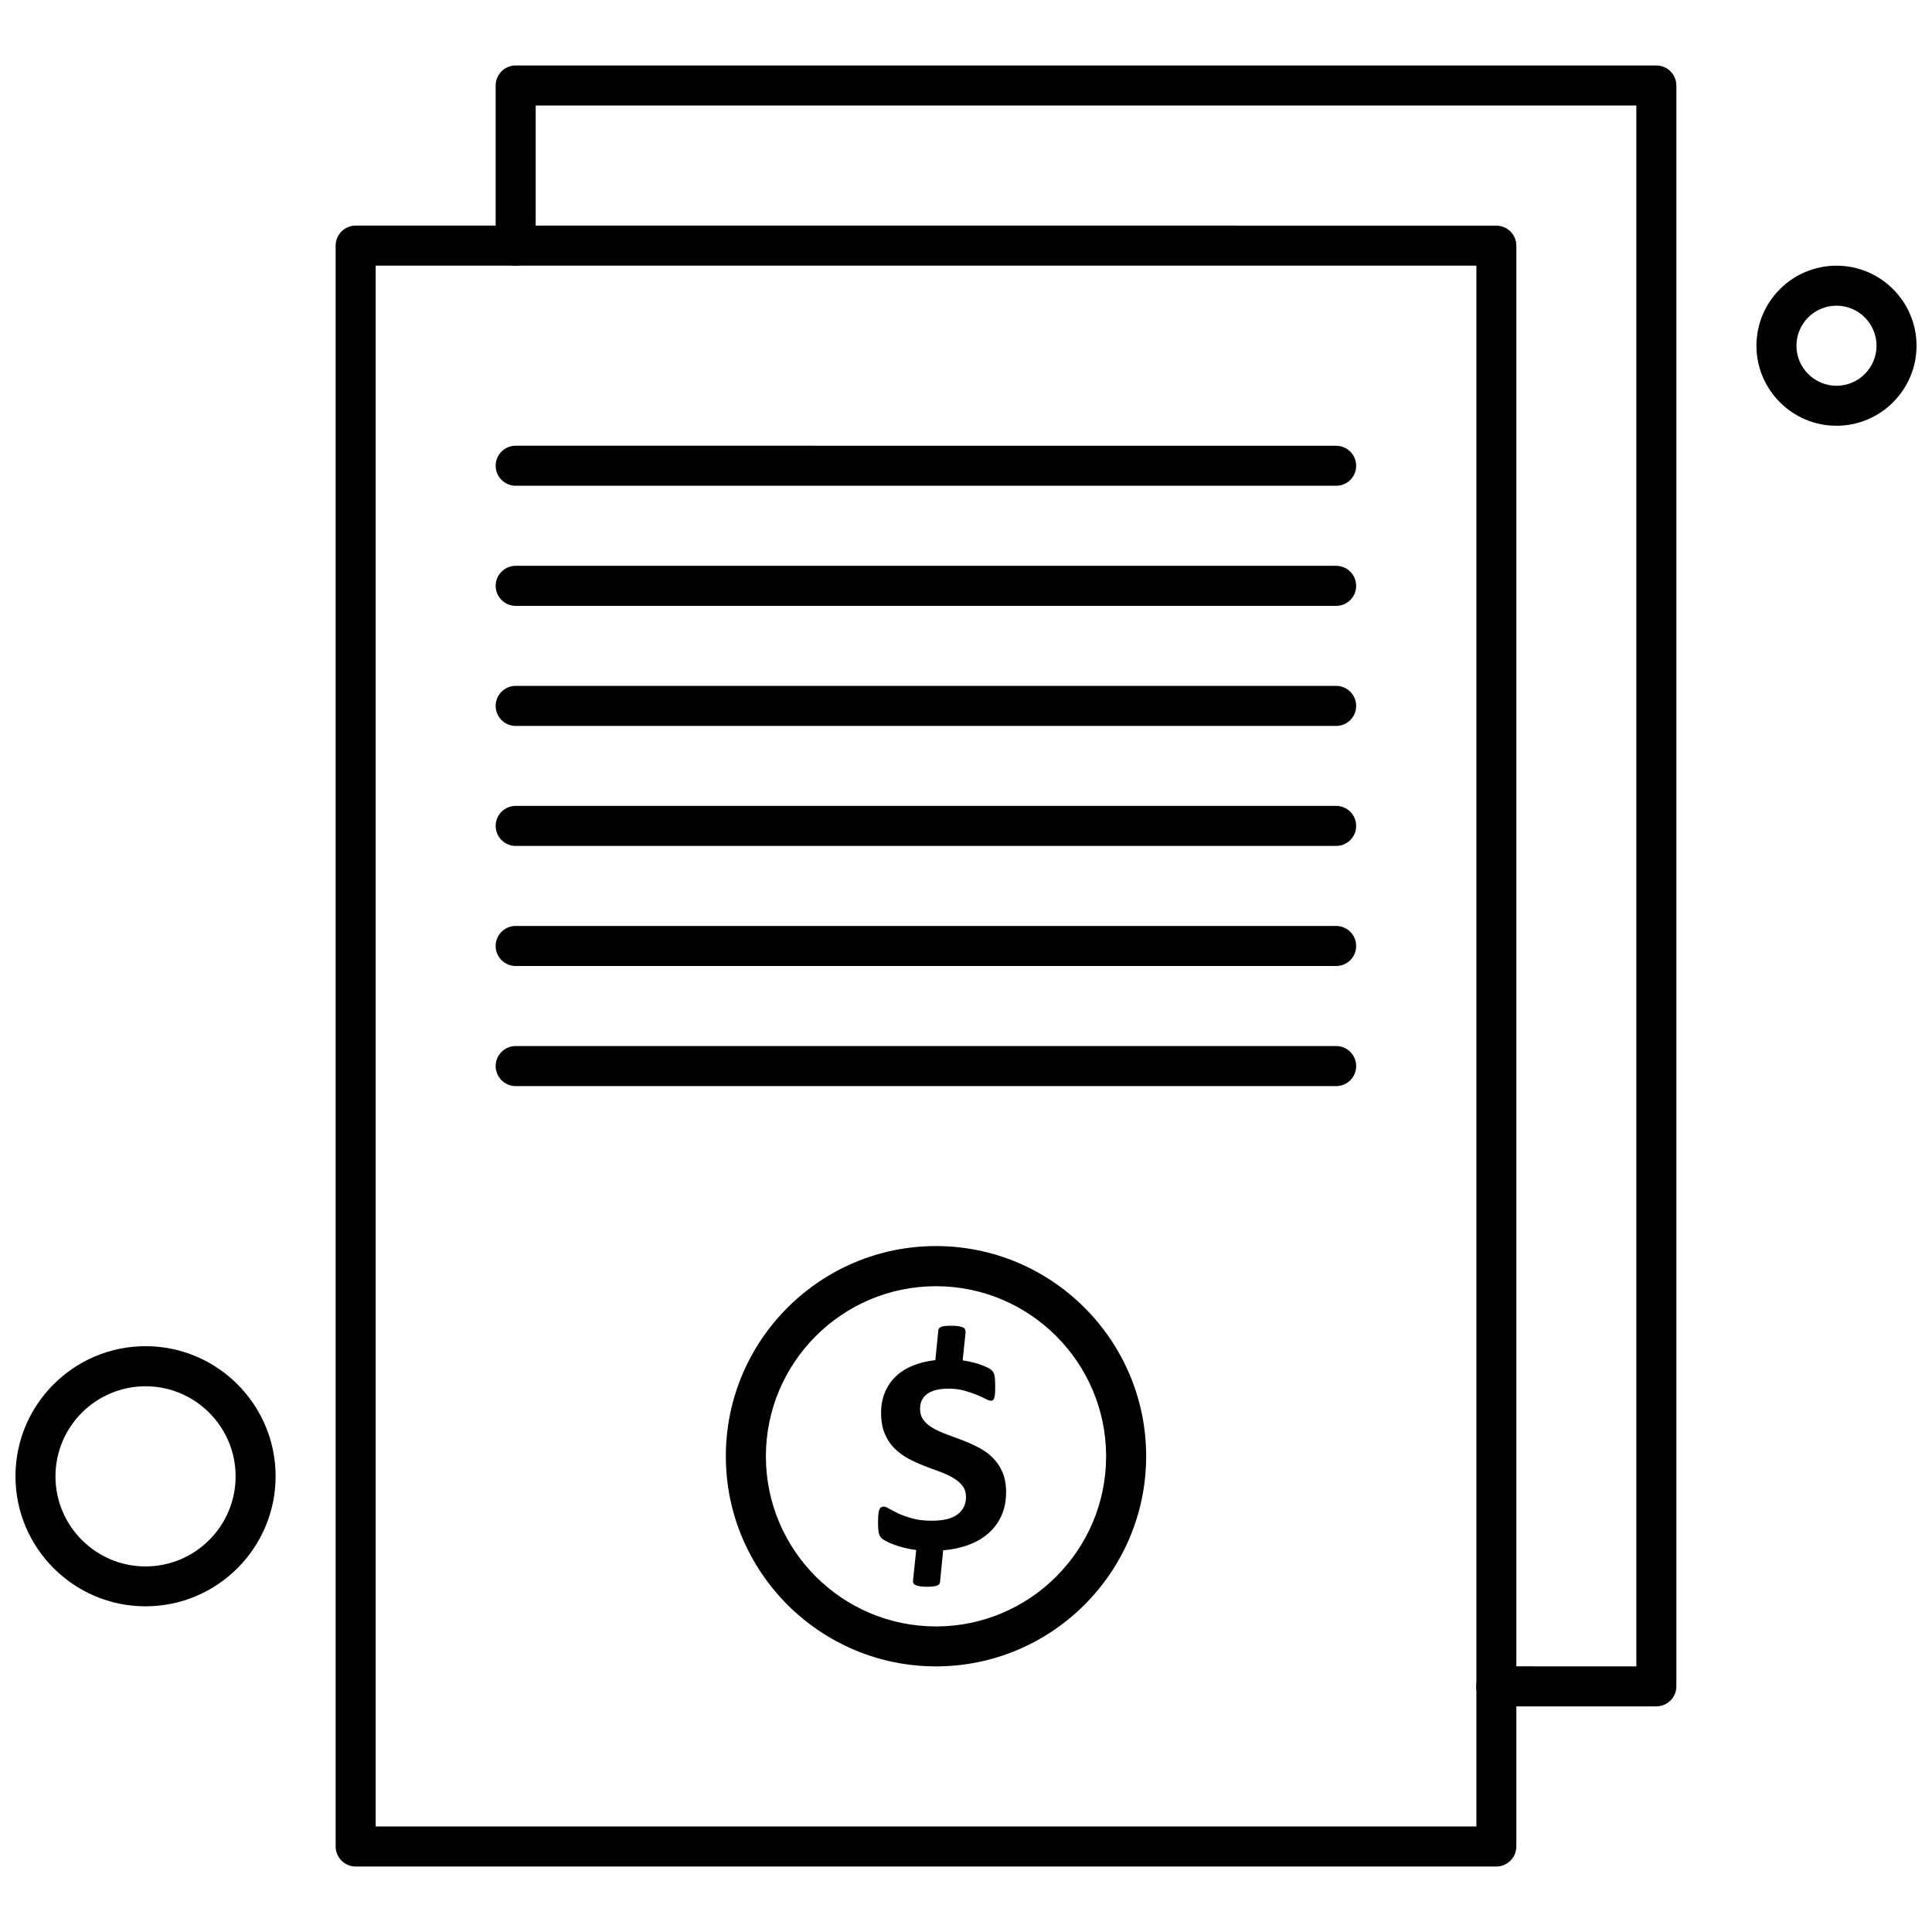
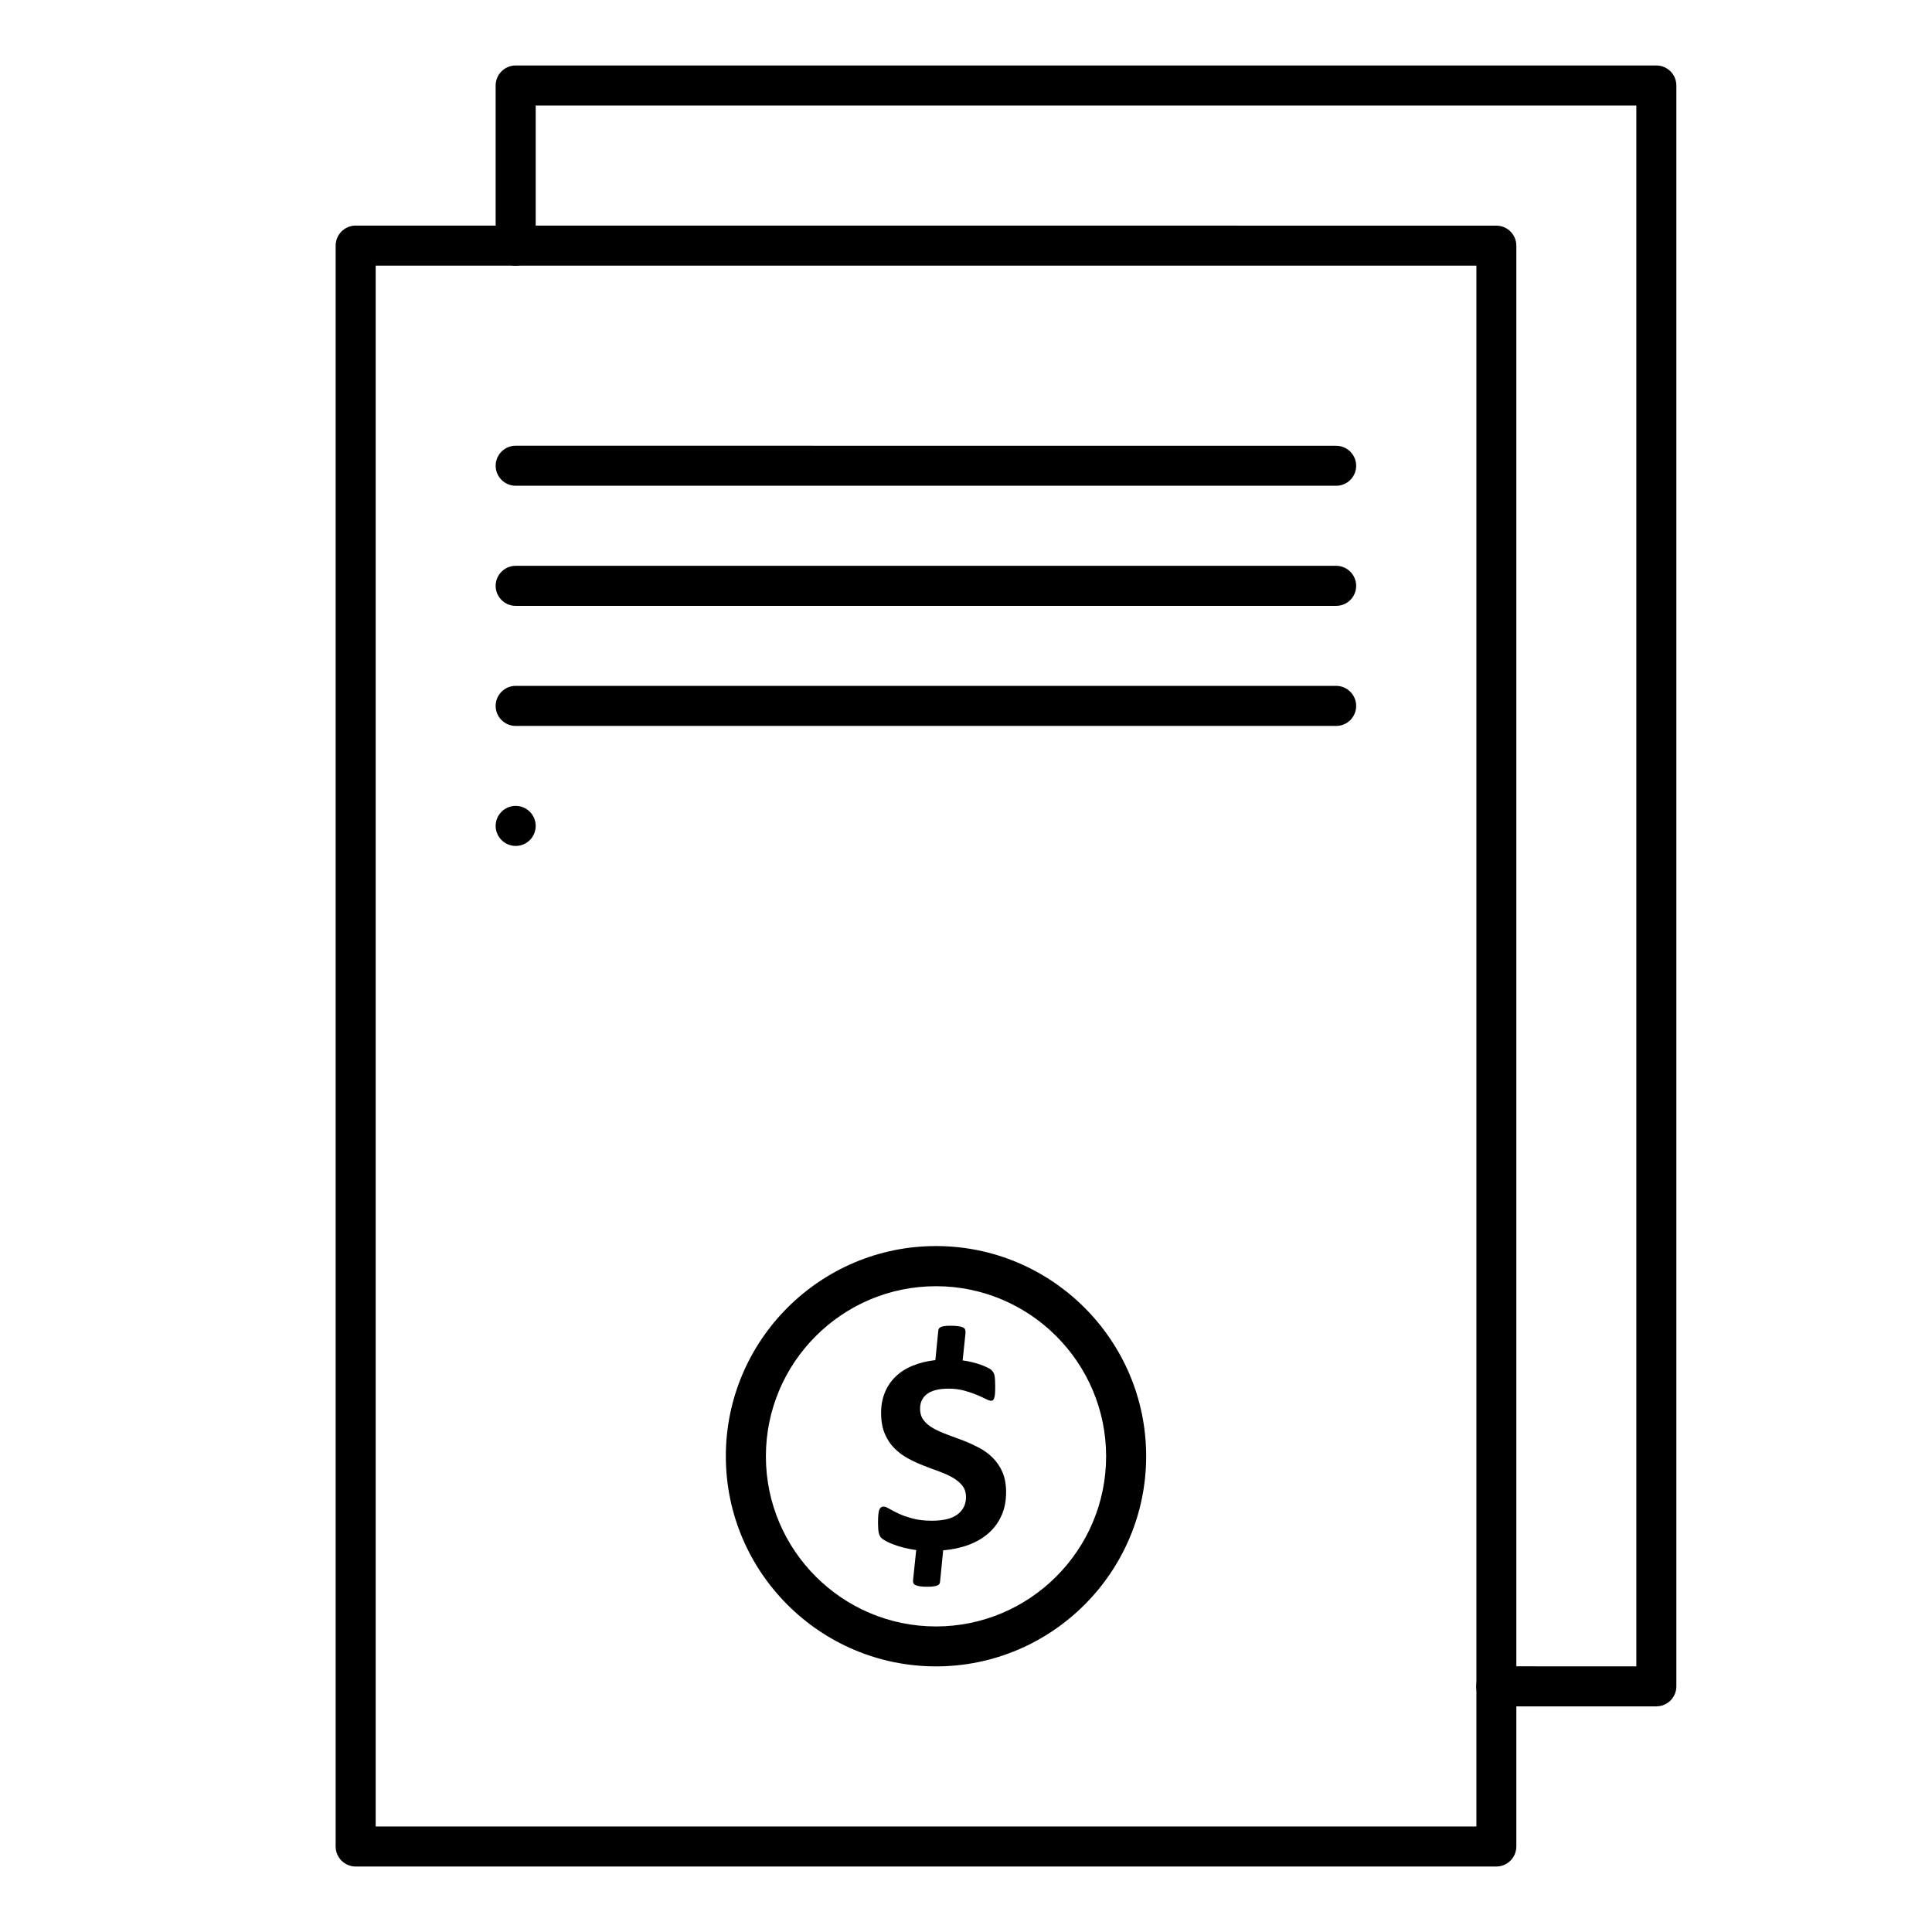
<svg xmlns="http://www.w3.org/2000/svg" width="800px" height="800px" version="1.1" viewBox="144 144 512 512">
  <defs>
    <clipPath id="b">
      <path d="m148.09 500h69.906v70h-69.906z" />
    </clipPath>
    <clipPath id="a">
      <path d="m609 214h42.902v43h-42.902z" />
    </clipPath>
  </defs>
  <path d="m392.05 585.61c-30.711 0-55.695-24.984-55.695-55.695 0-30.711 24.988-55.695 55.695-55.695 30.711 0 55.695 24.988 55.695 55.695 0 30.711-25 55.695-55.695 55.695zm0-100.75c-24.859 0-45.082 20.223-45.082 45.082 0 24.859 20.223 45.082 45.082 45.082s45.082-20.223 45.082-45.082c0-24.859-20.238-45.082-45.082-45.082z" fill-rule="evenodd" />
  <path d="m540.53 638.65h-302.27c-2.926 0-5.309-2.383-5.309-5.309v-424.25c0-2.926 2.383-5.309 5.309-5.309l302.28 0.016c2.926 0 5.309 2.383 5.309 5.309v424.25c-0.016 2.91-2.394 5.293-5.32 5.293zm-296.97-10.613h291.7v-413.64h-291.7z" fill-rule="evenodd" />
  <path d="m582.95 596.21h-42.422c-2.926 0-5.309-2.383-5.309-5.309 0-2.926 2.383-5.309 5.309-5.309l37.117 0.016v-413.64h-291.68v37.129c0 2.926-2.383 5.305-5.309 5.305s-5.305-2.383-5.305-5.305v-42.438c0-2.926 2.383-5.309 5.305-5.309h302.29c2.926 0 5.305 2.383 5.305 5.309v424.25c0 2.926-2.383 5.293-5.305 5.293z" fill-rule="evenodd" />
  <path d="m498.09 272.73h-217.43c-2.926 0-5.305-2.383-5.305-5.309s2.383-5.305 5.305-5.305l217.43 0.016c2.926 0 5.309 2.383 5.309 5.305 0 2.926-2.352 5.293-5.309 5.293z" fill-rule="evenodd" />
  <path d="m498.09 304.56h-217.43c-2.926 0-5.305-2.383-5.305-5.305 0-2.926 2.383-5.309 5.305-5.309h217.43c2.926 0 5.309 2.383 5.309 5.309 0 2.926-2.352 5.305-5.309 5.305z" fill-rule="evenodd" />
  <path d="m498.09 336.38h-217.43c-2.926 0-5.305-2.383-5.305-5.309s2.383-5.309 5.305-5.309h217.43c2.926 0 5.309 2.383 5.309 5.309s-2.352 5.309-5.309 5.309z" fill-rule="evenodd" />
-   <path d="m498.09 368.18h-217.43c-2.926 0-5.305-2.383-5.305-5.309 0-2.926 2.383-5.305 5.305-5.305h217.43c2.926 0 5.309 2.383 5.309 5.305 0 2.926-2.352 5.309-5.309 5.309z" fill-rule="evenodd" />
-   <path d="m498.09 400h-217.43c-2.926 0-5.305-2.383-5.305-5.305 0-2.926 2.383-5.309 5.305-5.309h217.43c2.926 0 5.309 2.383 5.309 5.309s-2.352 5.305-5.309 5.305z" fill-rule="evenodd" />
-   <path d="m498.09 431.83h-217.43c-2.926 0-5.305-2.383-5.305-5.309s2.383-5.309 5.305-5.309h217.43c2.926 0 5.309 2.383 5.309 5.309s-2.352 5.309-5.309 5.309z" fill-rule="evenodd" />
+   <path d="m498.09 368.18h-217.43c-2.926 0-5.305-2.383-5.305-5.309 0-2.926 2.383-5.305 5.305-5.305c2.926 0 5.309 2.383 5.309 5.305 0 2.926-2.352 5.309-5.309 5.309z" fill-rule="evenodd" />
  <g clip-path="url(#b)">
-     <path d="m182.57 569.69c-19.012 0-34.469-15.457-34.469-34.469 0-19.012 15.457-34.469 34.469-34.469 19.012 0 34.469 15.461 34.469 34.469 0 19.012-15.461 34.469-34.469 34.469zm0-58.312c-13.16 0-23.871 10.711-23.871 23.871s10.711 23.871 23.871 23.871 23.871-10.711 23.871-23.871-10.711-23.871-23.871-23.871z" fill-rule="evenodd" />
-   </g>
+     </g>
  <g clip-path="url(#a)">
-     <path d="m630.69 256.83c-11.699 0-21.211-9.512-21.211-21.211 0-11.699 9.512-21.211 21.211-21.211 11.699 0 21.211 9.512 21.211 21.211 0 11.684-9.512 21.211-21.211 21.211zm0-31.824c-5.848 0-10.613 4.762-10.613 10.613 0 5.848 4.762 10.613 10.613 10.613 5.848 0 10.613-4.766 10.613-10.613-0.016-5.863-4.766-10.613-10.613-10.613z" fill-rule="evenodd" />
-   </g>
+     </g>
  <path d="m410.62 539.55c0 2.238-0.398 4.254-1.199 6.051-0.785 1.785-1.922 3.348-3.371 4.641-1.453 1.305-3.211 2.348-5.277 3.133-2.051 0.773-4.332 1.266-6.824 1.48l-0.828 8.359c-0.027 0.215-0.082 0.387-0.172 0.547-0.094 0.16-0.254 0.293-0.508 0.387-0.254 0.105-0.586 0.199-1.012 0.254-0.426 0.066-0.973 0.105-1.629 0.105-0.828 0-1.508-0.039-2.012-0.121-0.508-0.082-0.906-0.188-1.188-0.332-0.277-0.145-0.48-0.332-0.559-0.559-0.094-0.238-0.121-0.508-0.066-0.785l0.828-7.93c-1.121-0.16-2.172-0.359-3.172-0.602-0.988-0.254-1.879-0.52-2.691-0.828-0.801-0.293-1.508-0.602-2.094-0.918-0.574-0.309-1.027-0.613-1.32-0.906-0.305-0.309-0.52-0.746-0.641-1.332-0.133-0.586-0.199-1.453-0.199-2.602 0-0.879 0.027-1.613 0.082-2.188 0.051-0.574 0.133-1.012 0.266-1.332 0.133-0.305 0.293-0.52 0.492-0.641 0.199-0.121 0.426-0.172 0.68-0.172 0.348 0 0.84 0.199 1.48 0.586 0.652 0.387 1.492 0.812 2.504 1.293 1.012 0.465 2.238 0.895 3.691 1.281 1.441 0.398 3.144 0.586 5.094 0.586 3.051 0 5.316-0.559 6.797-1.691 1.48-1.133 2.227-2.641 2.227-4.519 0-1.238-0.32-2.281-0.961-3.078-0.641-0.812-1.492-1.52-2.559-2.133-1.066-0.613-2.266-1.16-3.613-1.641-1.332-0.48-2.707-0.988-4.117-1.547-1.398-0.547-2.773-1.176-4.117-1.906-1.348-0.73-2.547-1.625-3.613-2.691-1.066-1.066-1.922-2.359-2.559-3.891-0.641-1.52-0.961-3.359-0.961-5.519 0-1.961 0.332-3.734 0.988-5.332 0.641-1.602 1.586-3 2.812-4.199 1.215-1.199 2.719-2.172 4.508-2.906 1.785-0.746 3.812-1.254 6.078-1.508l0.773-7.852c0.027-0.211 0.082-0.387 0.172-0.535 0.094-0.133 0.266-0.266 0.508-0.387 0.254-0.121 0.586-0.199 1-0.254 0.414-0.055 0.961-0.082 1.641-0.082 0.812 0 1.48 0.039 2.012 0.121 0.535 0.082 0.945 0.188 1.227 0.332 0.293 0.145 0.469 0.332 0.547 0.559 0.082 0.238 0.121 0.508 0.121 0.785l-0.773 7.387c0.719 0.105 1.492 0.238 2.293 0.426 0.812 0.188 1.574 0.398 2.266 0.641 0.707 0.254 1.348 0.508 1.922 0.785 0.574 0.266 0.973 0.52 1.188 0.746 0.227 0.211 0.387 0.438 0.504 0.652 0.121 0.227 0.215 0.492 0.281 0.828 0.066 0.32 0.105 0.719 0.133 1.172 0.027 0.453 0.039 0.973 0.039 1.574 0 0.812-0.012 1.48-0.051 2-0.039 0.52-0.121 0.918-0.227 1.188-0.094 0.281-0.215 0.453-0.348 0.547s-0.281 0.133-0.465 0.133c-0.332 0-0.84-0.16-1.48-0.508-0.652-0.332-1.453-0.691-2.414-1.094-0.945-0.387-2.039-0.746-3.281-1.094-1.227-0.332-2.586-0.508-4.078-0.508-1.348 0-2.504 0.133-3.477 0.387-0.961 0.266-1.734 0.625-2.332 1.105-0.602 0.465-1.039 1.027-1.332 1.68-0.281 0.641-0.426 1.359-0.426 2.148 0 1.211 0.32 2.254 0.973 3.078 0.652 0.84 1.52 1.547 2.598 2.148 1.078 0.602 2.309 1.145 3.664 1.641 1.375 0.492 2.762 1.012 4.188 1.559 1.414 0.547 2.812 1.184 4.172 1.906 1.375 0.707 2.586 1.598 3.652 2.652 1.066 1.055 1.934 2.332 2.586 3.824 0.641 1.492 0.973 3.293 0.973 5.414z" />
</svg>